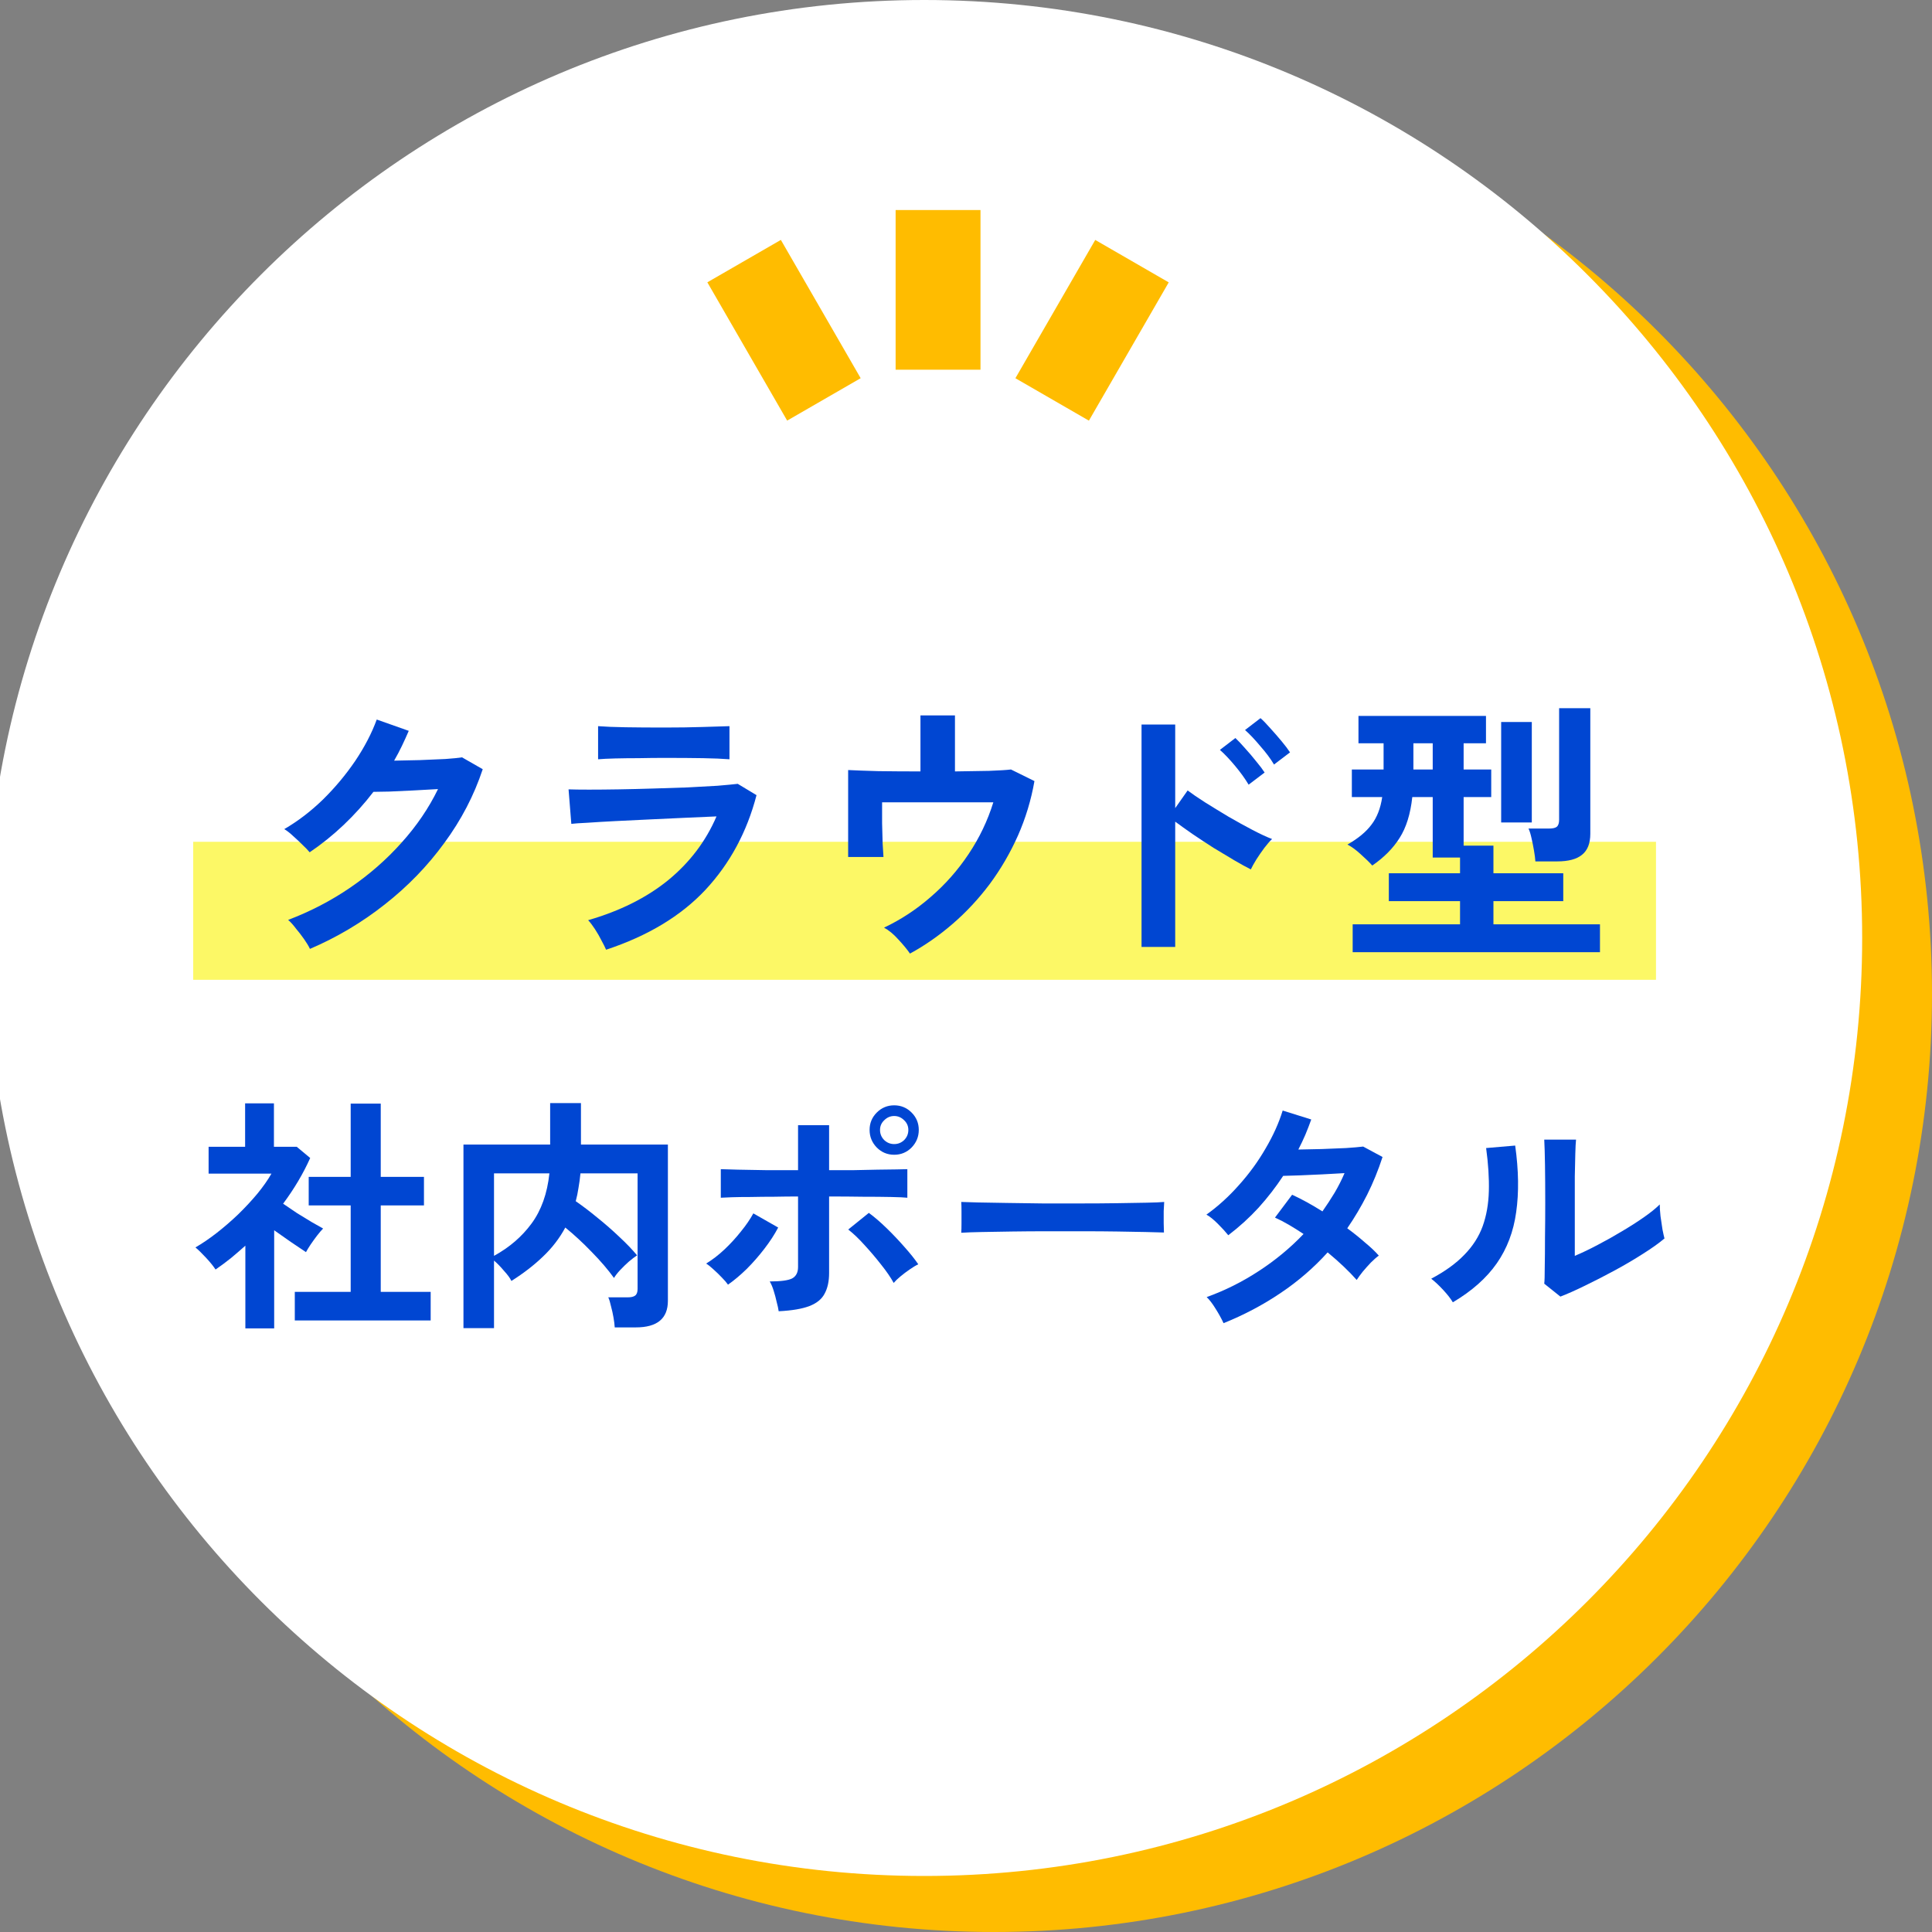
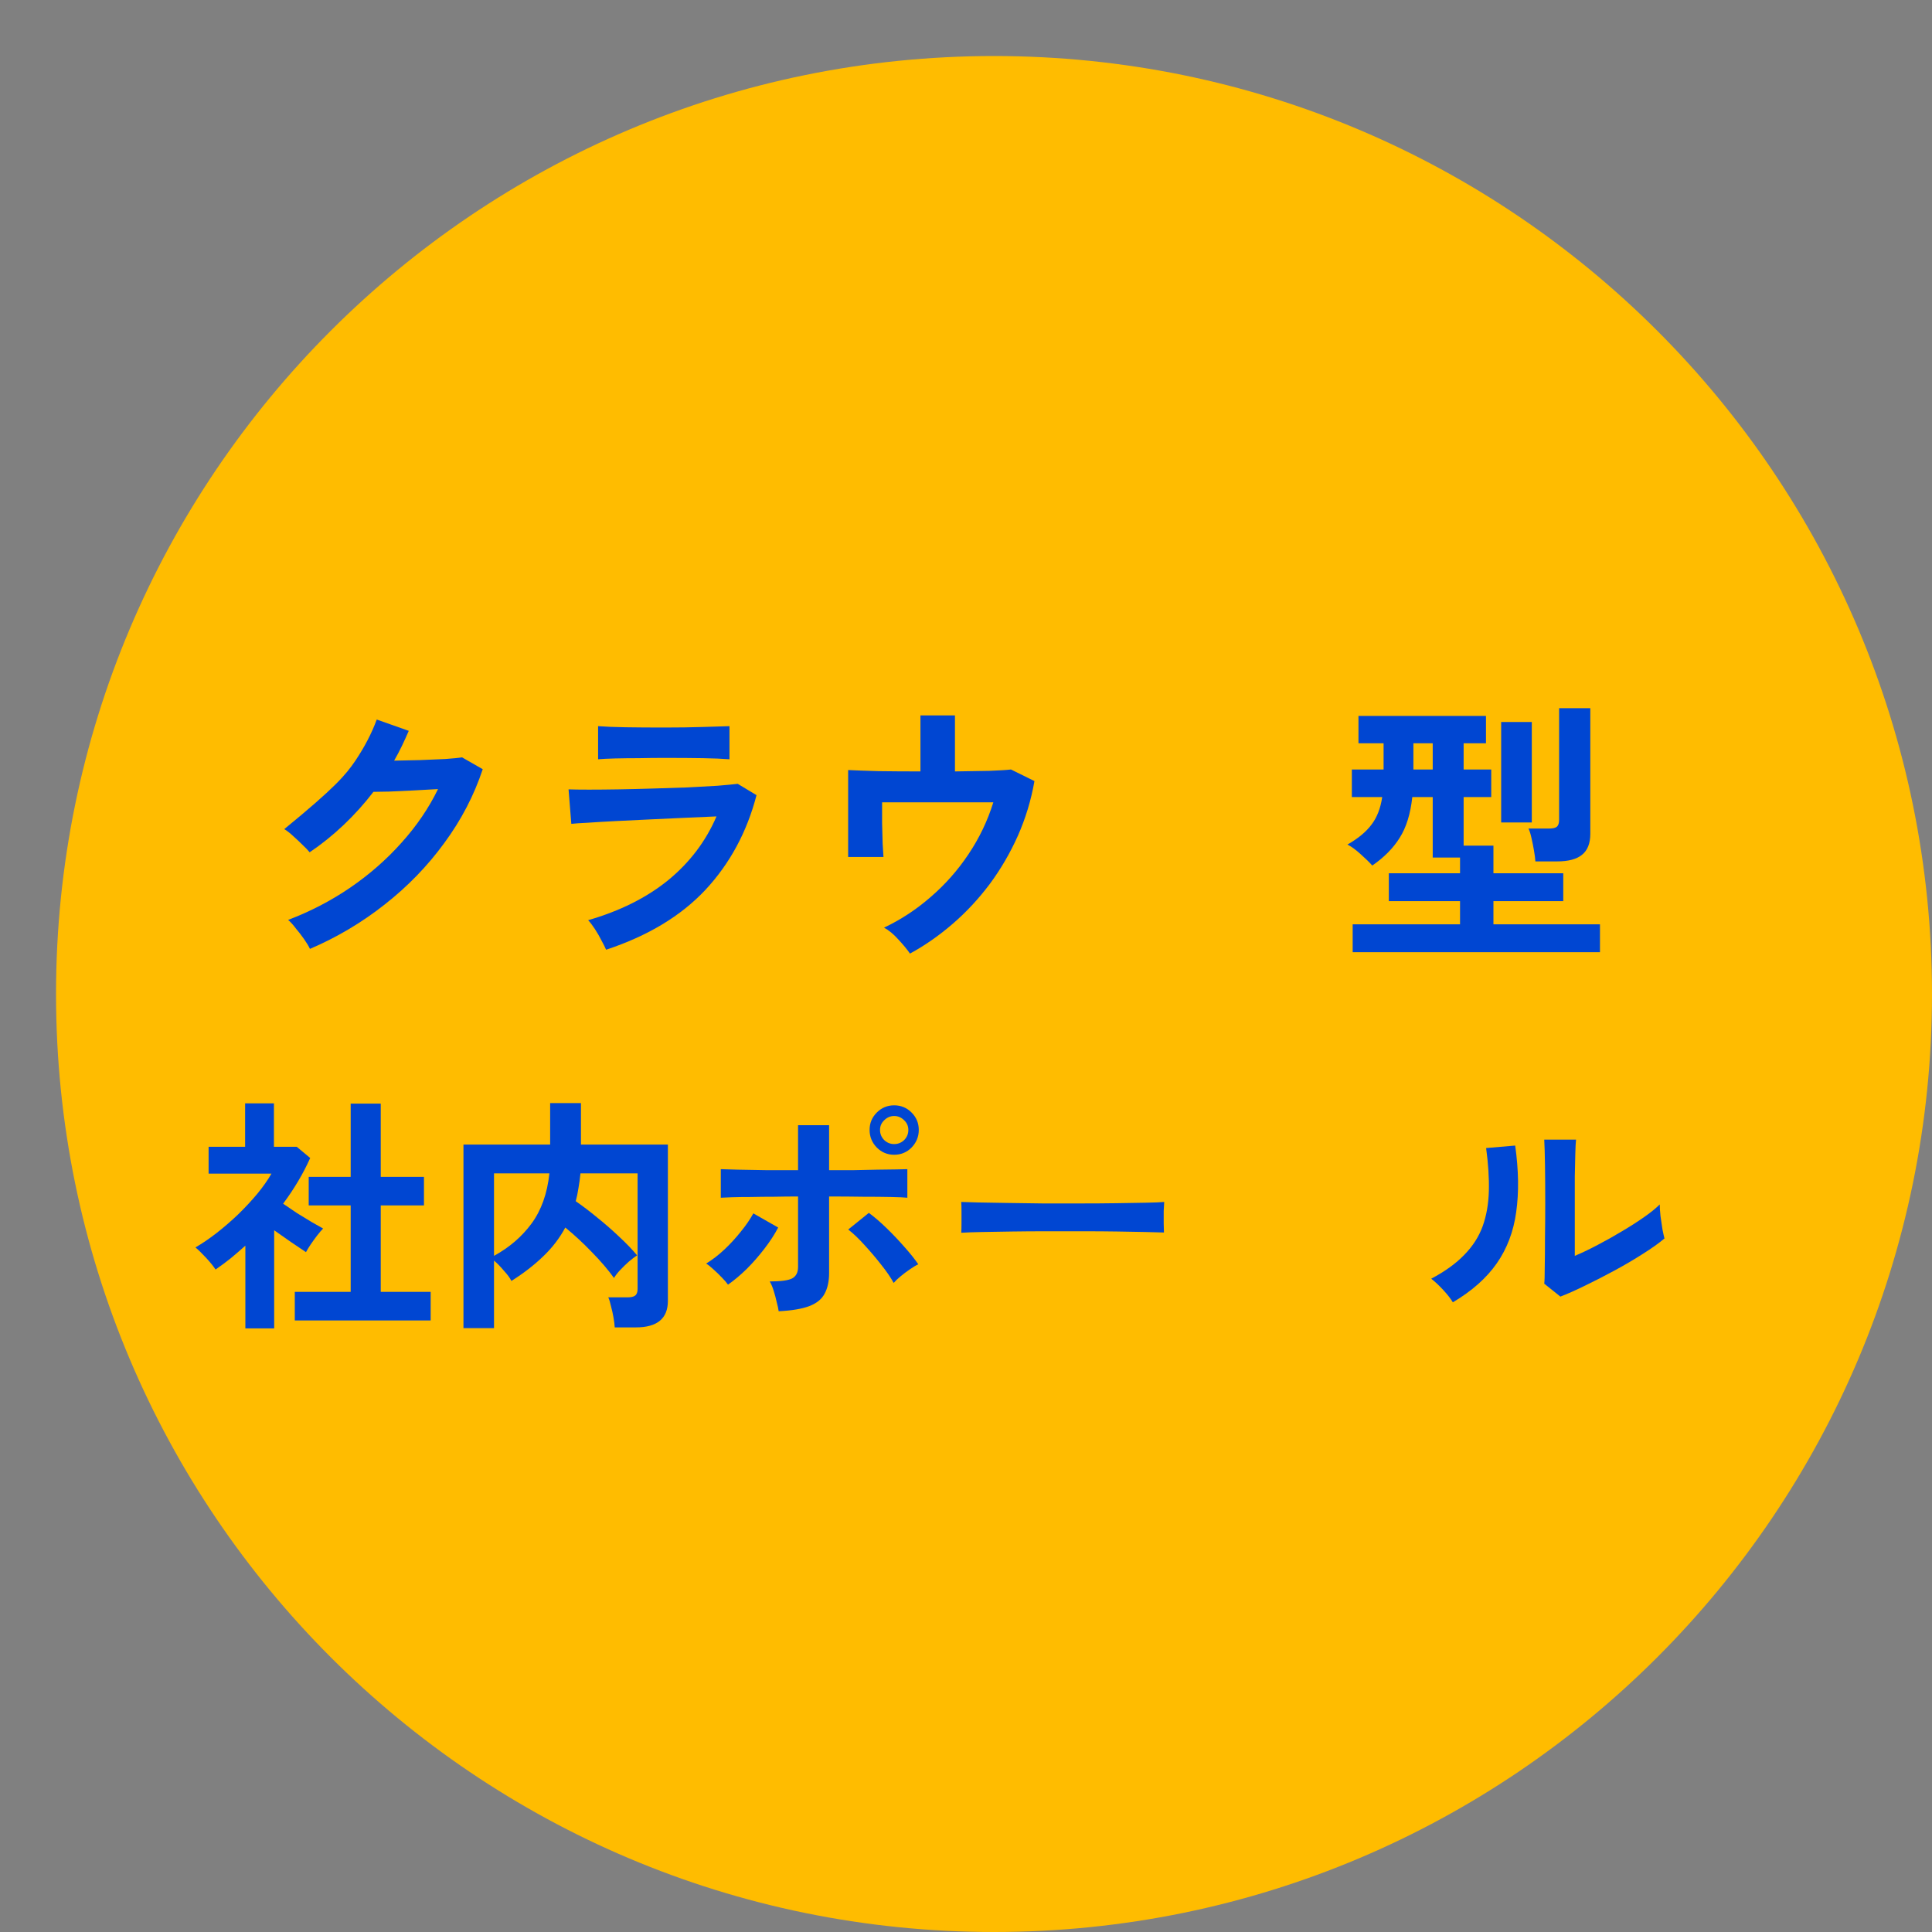
<svg xmlns="http://www.w3.org/2000/svg" width="140" height="140" viewBox="0 0 140 140" fill="none">
  <rect x="0" y="0" width="140" height="140" fill="#808080" stroke="none" />
  <g clip-path="url(#clip0_728_306)">
    <path d="M72.03 140C109.569 140 140 109.569 140 72.03C140 34.491 109.569 4.06 72.03 4.06C34.491 4.06 4.06 34.491 4.06 72.03C4.06 109.569 34.491 140 72.03 140Z" fill="#FFBC00" />
-     <path d="M66.97 135.94C104.509 135.94 134.94 105.509 134.94 67.97C134.94 30.431 104.509 0 66.97 0C29.431 0 -1 30.431 -1 67.97C-1 105.509 29.431 135.94 66.97 135.94Z" fill="white" />
    <path d="M21.362 95.684V93.614H25.412V87.35H22.37V85.28H25.412V79.97H27.59V85.28H30.722V87.35H27.59V93.614H31.208V95.684H21.362ZM17.78 96.26V90.266C17.444 90.566 17.096 90.866 16.736 91.166C16.376 91.454 16.004 91.73 15.62 91.994C15.464 91.754 15.236 91.472 14.936 91.148C14.636 90.824 14.378 90.572 14.162 90.392C14.642 90.116 15.146 89.774 15.674 89.366C16.214 88.946 16.742 88.49 17.258 87.998C17.774 87.494 18.242 86.99 18.662 86.486C19.082 85.97 19.418 85.49 19.67 85.046H15.116V83.102H17.762V79.952H19.85V83.102H21.506L22.478 83.912C21.974 85.04 21.32 86.144 20.516 87.224C20.828 87.44 21.164 87.668 21.524 87.908C21.896 88.136 22.25 88.352 22.586 88.556C22.922 88.748 23.198 88.904 23.414 89.024C23.294 89.144 23.15 89.312 22.982 89.528C22.826 89.732 22.67 89.948 22.514 90.176C22.37 90.392 22.256 90.578 22.172 90.734C21.848 90.518 21.482 90.272 21.074 89.996C20.666 89.708 20.264 89.426 19.868 89.15V96.26H17.78Z" fill="#0046D2" />
    <path d="M33.584 96.242V82.94H39.866V79.934H42.098V82.94H48.398V94.262C48.398 95.546 47.624 96.188 46.076 96.188H44.546C44.534 95.984 44.504 95.744 44.456 95.468C44.408 95.192 44.348 94.922 44.276 94.658C44.216 94.382 44.15 94.166 44.078 94.01H45.482C45.734 94.01 45.914 93.968 46.022 93.884C46.142 93.8 46.202 93.638 46.202 93.398V85.028H42.062C42.026 85.4 41.978 85.754 41.918 86.09C41.87 86.414 41.804 86.732 41.72 87.044C42.224 87.392 42.752 87.794 43.304 88.25C43.856 88.694 44.384 89.156 44.888 89.636C45.392 90.104 45.818 90.548 46.166 90.968C45.998 91.076 45.8 91.226 45.572 91.418C45.356 91.61 45.146 91.814 44.942 92.03C44.75 92.234 44.6 92.426 44.492 92.606C44.06 92.006 43.52 91.376 42.872 90.716C42.236 90.056 41.6 89.468 40.964 88.952C40.544 89.732 40.004 90.434 39.344 91.058C38.696 91.682 37.934 92.27 37.058 92.822C36.962 92.618 36.782 92.372 36.518 92.084C36.266 91.784 36.026 91.538 35.798 91.346V96.242H33.584ZM35.798 91.004C36.914 90.392 37.82 89.612 38.516 88.664C39.224 87.704 39.656 86.492 39.812 85.028H35.798V91.004Z" fill="#0046D2" />
    <path d="M56.426 95.018C56.402 94.838 56.354 94.616 56.282 94.352C56.222 94.076 56.15 93.806 56.066 93.542C55.982 93.266 55.886 93.038 55.778 92.858C56.57 92.858 57.11 92.786 57.398 92.642C57.686 92.486 57.83 92.21 57.83 91.814V86.702C57.278 86.702 56.702 86.708 56.102 86.72C55.514 86.72 54.95 86.726 54.41 86.738C53.882 86.738 53.426 86.744 53.042 86.756C52.658 86.768 52.388 86.78 52.232 86.792V84.722C52.472 84.734 52.88 84.746 53.456 84.758C54.044 84.77 54.722 84.782 55.49 84.794C56.258 84.794 57.038 84.794 57.83 84.794V81.536H60.08V84.794C60.68 84.794 61.28 84.794 61.88 84.794C62.492 84.782 63.062 84.77 63.59 84.758C64.118 84.746 64.574 84.74 64.958 84.74C65.342 84.728 65.606 84.722 65.75 84.722V86.792C65.534 86.768 65.138 86.75 64.562 86.738C63.986 86.726 63.308 86.72 62.528 86.72C61.748 86.708 60.932 86.702 60.08 86.702V92.246C60.08 92.846 59.972 93.344 59.756 93.74C59.552 94.136 59.186 94.436 58.658 94.64C58.13 94.844 57.386 94.97 56.426 95.018ZM52.754 93.092C52.646 92.936 52.496 92.762 52.304 92.57C52.112 92.366 51.914 92.174 51.71 91.994C51.506 91.802 51.326 91.658 51.17 91.562C51.626 91.286 52.07 90.944 52.502 90.536C52.934 90.128 53.33 89.696 53.69 89.24C54.062 88.784 54.362 88.346 54.59 87.926L56.39 88.952C56.126 89.456 55.79 89.972 55.382 90.5C54.986 91.016 54.56 91.502 54.104 91.958C53.648 92.402 53.198 92.78 52.754 93.092ZM64.76 92.966C64.544 92.57 64.244 92.132 63.86 91.652C63.476 91.16 63.074 90.686 62.654 90.23C62.234 89.762 61.838 89.384 61.466 89.096L62.96 87.89C63.368 88.19 63.8 88.562 64.256 89.006C64.712 89.45 65.144 89.906 65.552 90.374C65.96 90.83 66.29 91.244 66.542 91.616C66.362 91.7 66.152 91.826 65.912 91.994C65.684 92.15 65.462 92.318 65.246 92.498C65.042 92.666 64.88 92.822 64.76 92.966ZM64.796 83.678C64.304 83.678 63.884 83.504 63.536 83.156C63.188 82.796 63.014 82.37 63.014 81.878C63.014 81.386 63.188 80.966 63.536 80.618C63.884 80.27 64.304 80.096 64.796 80.096C65.288 80.096 65.708 80.27 66.056 80.618C66.404 80.966 66.578 81.386 66.578 81.878C66.578 82.37 66.404 82.796 66.056 83.156C65.708 83.504 65.288 83.678 64.796 83.678ZM64.796 82.904C65.072 82.904 65.312 82.808 65.516 82.616C65.72 82.412 65.822 82.166 65.822 81.878C65.822 81.602 65.72 81.368 65.516 81.176C65.312 80.972 65.072 80.87 64.796 80.87C64.52 80.87 64.28 80.972 64.076 81.176C63.872 81.368 63.77 81.602 63.77 81.878C63.77 82.166 63.872 82.412 64.076 82.616C64.28 82.808 64.52 82.904 64.796 82.904Z" fill="#0046D2" />
    <path d="M69.656 89.33C69.668 89.162 69.674 88.934 69.674 88.646C69.674 88.358 69.674 88.07 69.674 87.782C69.674 87.494 69.668 87.266 69.656 87.098C69.884 87.11 70.286 87.122 70.862 87.134C71.45 87.146 72.146 87.158 72.95 87.17C73.766 87.182 74.636 87.194 75.56 87.206C76.484 87.206 77.408 87.206 78.332 87.206C79.256 87.206 80.126 87.2 80.942 87.188C81.77 87.176 82.484 87.164 83.084 87.152C83.684 87.14 84.11 87.122 84.362 87.098C84.35 87.254 84.338 87.476 84.326 87.764C84.326 88.052 84.326 88.346 84.326 88.646C84.338 88.934 84.344 89.156 84.344 89.312C84.044 89.3 83.6 89.288 83.012 89.276C82.436 89.264 81.758 89.252 80.978 89.24C80.21 89.228 79.388 89.222 78.512 89.222C77.648 89.222 76.772 89.222 75.884 89.222C74.996 89.222 74.15 89.228 73.346 89.24C72.542 89.252 71.816 89.264 71.168 89.276C70.532 89.288 70.028 89.306 69.656 89.33Z" fill="#0046D2" />
-     <path d="M88.664 95.882C88.508 95.546 88.316 95.198 88.088 94.838C87.86 94.466 87.644 94.184 87.44 93.992C88.772 93.512 90.032 92.882 91.22 92.102C92.42 91.322 93.5 90.428 94.46 89.42C94.1 89.18 93.746 88.958 93.398 88.754C93.05 88.55 92.714 88.376 92.39 88.232L93.632 86.576C94.316 86.888 95.048 87.29 95.828 87.782C96.14 87.338 96.434 86.888 96.71 86.432C96.986 85.964 97.226 85.49 97.43 85.01C96.926 85.034 96.38 85.064 95.792 85.1C95.216 85.124 94.676 85.148 94.172 85.172C93.668 85.184 93.272 85.196 92.984 85.208C92.456 86.012 91.862 86.78 91.202 87.512C90.542 88.232 89.81 88.898 89.006 89.51C88.814 89.27 88.562 88.994 88.25 88.682C87.938 88.37 87.662 88.148 87.422 88.016C88.262 87.416 89.048 86.702 89.78 85.874C90.524 85.046 91.166 84.164 91.706 83.228C92.258 82.292 92.672 81.374 92.948 80.474L95.018 81.122C94.886 81.494 94.742 81.866 94.586 82.238C94.43 82.598 94.262 82.952 94.082 83.3C94.61 83.288 95.18 83.276 95.792 83.264C96.416 83.24 96.998 83.216 97.538 83.192C98.078 83.156 98.492 83.12 98.78 83.084L100.184 83.84C99.872 84.8 99.5 85.712 99.068 86.576C98.636 87.428 98.156 88.238 97.628 89.006C98.084 89.342 98.51 89.684 98.906 90.032C99.314 90.368 99.65 90.686 99.914 90.986C99.746 91.106 99.554 91.274 99.338 91.49C99.134 91.706 98.936 91.928 98.744 92.156C98.564 92.384 98.42 92.582 98.312 92.75C97.748 92.114 97.046 91.448 96.206 90.752C95.198 91.868 94.058 92.852 92.786 93.704C91.526 94.556 90.152 95.282 88.664 95.882Z" fill="#0046D2" />
    <path d="M113.072 93.956L111.902 93.02C111.926 92.828 111.938 92.432 111.938 91.832C111.95 91.232 111.956 90.518 111.956 89.69C111.968 88.862 111.974 88.022 111.974 87.17C111.974 86.114 111.968 85.196 111.956 84.416C111.944 83.636 111.926 83.024 111.902 82.58H114.206C114.182 82.796 114.164 83.144 114.152 83.624C114.14 84.092 114.128 84.632 114.116 85.244C114.116 85.856 114.116 86.468 114.116 87.08V91.004C114.632 90.788 115.184 90.524 115.772 90.212C116.372 89.9 116.96 89.57 117.536 89.222C118.124 88.874 118.658 88.532 119.138 88.196C119.618 87.86 119.996 87.554 120.272 87.278C120.272 87.506 120.29 87.788 120.326 88.124C120.374 88.46 120.422 88.784 120.47 89.096C120.53 89.396 120.578 89.612 120.614 89.744C120.218 90.08 119.696 90.452 119.048 90.86C118.412 91.268 117.728 91.67 116.996 92.066C116.264 92.462 115.55 92.828 114.854 93.164C114.17 93.5 113.576 93.764 113.072 93.956ZM105.278 94.37C105.122 94.106 104.888 93.806 104.576 93.47C104.264 93.134 103.976 92.864 103.712 92.66C104.708 92.132 105.506 91.556 106.106 90.932C106.718 90.308 107.162 89.618 107.438 88.862C107.714 88.094 107.864 87.242 107.888 86.306C107.912 85.37 107.846 84.332 107.69 83.192L109.796 83.012C110.048 84.812 110.072 86.42 109.868 87.836C109.676 89.24 109.208 90.476 108.464 91.544C107.72 92.612 106.658 93.554 105.278 94.37Z" fill="#0046D2" />
-     <path d="M120 61H14V71H120V61Z" fill="#FCF866" />
-     <path d="M22.46 68.76C22.367 68.56 22.227 68.327 22.04 68.06C21.853 67.793 21.653 67.533 21.44 67.28C21.24 67.013 21.053 66.807 20.88 66.66C22.493 66.047 23.993 65.267 25.38 64.32C26.78 63.36 28.02 62.273 29.1 61.06C30.193 59.847 31.073 58.553 31.74 57.18C31.18 57.207 30.58 57.24 29.94 57.28C29.313 57.307 28.74 57.333 28.22 57.36C27.7 57.373 27.313 57.38 27.06 57.38C26.407 58.233 25.687 59.033 24.9 59.78C24.127 60.513 23.307 61.173 22.44 61.76C22.32 61.613 22.147 61.433 21.92 61.22C21.707 61.007 21.48 60.793 21.24 60.58C21.013 60.367 20.8 60.2 20.6 60.08C21.587 59.507 22.52 58.793 23.4 57.94C24.28 57.073 25.06 56.14 25.74 55.14C26.42 54.127 26.94 53.127 27.3 52.14L29.62 52.96C29.46 53.333 29.293 53.7 29.12 54.06C28.947 54.42 28.76 54.773 28.56 55.12C29.133 55.107 29.753 55.093 30.42 55.08C31.1 55.053 31.72 55.027 32.28 55C32.84 54.96 33.24 54.92 33.48 54.88L34.98 55.74C34.353 57.633 33.427 59.413 32.2 61.08C30.987 62.747 29.547 64.233 27.88 65.54C26.227 66.847 24.42 67.92 22.46 68.76Z" fill="#0046D2" />
+     <path d="M22.46 68.76C22.367 68.56 22.227 68.327 22.04 68.06C21.853 67.793 21.653 67.533 21.44 67.28C21.24 67.013 21.053 66.807 20.88 66.66C22.493 66.047 23.993 65.267 25.38 64.32C26.78 63.36 28.02 62.273 29.1 61.06C30.193 59.847 31.073 58.553 31.74 57.18C31.18 57.207 30.58 57.24 29.94 57.28C29.313 57.307 28.74 57.333 28.22 57.36C27.7 57.373 27.313 57.38 27.06 57.38C26.407 58.233 25.687 59.033 24.9 59.78C24.127 60.513 23.307 61.173 22.44 61.76C22.32 61.613 22.147 61.433 21.92 61.22C21.707 61.007 21.48 60.793 21.24 60.58C21.013 60.367 20.8 60.2 20.6 60.08C24.28 57.073 25.06 56.14 25.74 55.14C26.42 54.127 26.94 53.127 27.3 52.14L29.62 52.96C29.46 53.333 29.293 53.7 29.12 54.06C28.947 54.42 28.76 54.773 28.56 55.12C29.133 55.107 29.753 55.093 30.42 55.08C31.1 55.053 31.72 55.027 32.28 55C32.84 54.96 33.24 54.92 33.48 54.88L34.98 55.74C34.353 57.633 33.427 59.413 32.2 61.08C30.987 62.747 29.547 64.233 27.88 65.54C26.227 66.847 24.42 67.92 22.46 68.76Z" fill="#0046D2" />
    <path d="M43.92 68.82C43.84 68.633 43.727 68.407 43.58 68.14C43.447 67.873 43.293 67.607 43.12 67.34C42.947 67.073 42.78 66.853 42.62 66.68C44.927 66.013 46.86 65.047 48.42 63.78C49.98 62.5 51.147 60.96 51.92 59.16C51.253 59.187 50.493 59.22 49.64 59.26C48.8 59.3 47.94 59.34 47.06 59.38C46.193 59.42 45.367 59.46 44.58 59.5C43.807 59.54 43.133 59.58 42.56 59.62C42 59.647 41.613 59.673 41.4 59.7L41.2 57.2C41.547 57.213 42.04 57.22 42.68 57.22C43.32 57.22 44.04 57.213 44.84 57.2C45.64 57.187 46.467 57.167 47.32 57.14C48.173 57.113 49 57.087 49.8 57.06C50.613 57.02 51.34 56.98 51.98 56.94C52.62 56.887 53.113 56.84 53.46 56.8L54.82 57.62C54.127 60.287 52.893 62.573 51.12 64.48C49.347 66.373 46.947 67.82 43.92 68.82ZM43.34 55.02V52.62C43.847 52.66 44.507 52.687 45.32 52.7C46.133 52.713 47.073 52.72 48.14 52.72C49.167 52.72 50.087 52.707 50.9 52.68C51.713 52.653 52.367 52.633 52.86 52.62V55.02C52.353 54.98 51.713 54.953 50.94 54.94C50.18 54.927 49.247 54.92 48.14 54.92C47.54 54.92 46.927 54.927 46.3 54.94C45.687 54.94 45.113 54.947 44.58 54.96C44.06 54.973 43.647 54.993 43.34 55.02Z" fill="#0046D2" />
    <path d="M65.94 69.1C65.74 68.807 65.46 68.467 65.1 68.08C64.753 67.693 64.407 67.407 64.06 67.22C65.273 66.647 66.4 65.907 67.44 65C68.493 64.093 69.407 63.06 70.18 61.9C70.967 60.727 71.567 59.473 71.98 58.14H63.92C63.92 58.607 63.92 59.113 63.92 59.66C63.933 60.193 63.947 60.687 63.96 61.14C63.987 61.58 64.007 61.9 64.02 62.1H61.46V55.8C61.967 55.827 62.693 55.853 63.64 55.88C64.6 55.893 65.62 55.9 66.7 55.9V51.84H69.2V55.9C70.107 55.887 70.927 55.873 71.66 55.86C72.393 55.833 72.927 55.8 73.26 55.76L74.96 56.6C74.72 57.973 74.32 59.293 73.76 60.56C73.2 61.813 72.52 62.98 71.72 64.06C70.92 65.127 70.027 66.087 69.04 66.94C68.053 67.793 67.02 68.513 65.94 69.1Z" fill="#0046D2" />
-     <path d="M82.72 68.62V52.5H85.16V58.56L86.06 57.28C86.38 57.52 86.8 57.807 87.32 58.14C87.853 58.473 88.42 58.82 89.02 59.18C89.62 59.527 90.2 59.847 90.76 60.14C91.32 60.433 91.793 60.653 92.18 60.8C92.02 60.947 91.833 61.16 91.62 61.44C91.42 61.707 91.227 61.987 91.04 62.28C90.867 62.56 90.733 62.8 90.64 63C90.32 62.84 89.92 62.62 89.44 62.34C88.973 62.06 88.473 61.76 87.94 61.44C87.42 61.107 86.913 60.773 86.42 60.44C85.94 60.107 85.52 59.807 85.16 59.54V68.62H82.72ZM92.32 55.4C92.067 54.973 91.733 54.527 91.32 54.06C90.92 53.58 90.553 53.193 90.22 52.9L91.34 52.04C91.527 52.2 91.76 52.44 92.04 52.76C92.32 53.067 92.593 53.38 92.86 53.7C93.127 54.02 93.333 54.293 93.48 54.52L92.32 55.4ZM90.48 56.86C90.227 56.433 89.9 55.98 89.5 55.5C89.1 55.02 88.733 54.633 88.4 54.34L89.52 53.48C89.707 53.653 89.94 53.9 90.22 54.22C90.5 54.527 90.767 54.84 91.02 55.16C91.287 55.48 91.493 55.753 91.64 55.98L90.48 56.86Z" fill="#0046D2" />
    <path d="M98.02 69V66.98H105.8V65.3H100.64V63.28H105.8V62.14H103.82V57.76H102.34C102.207 58.987 101.9 59.973 101.42 60.72C100.953 61.467 100.293 62.133 99.44 62.72C99.227 62.48 98.947 62.207 98.6 61.9C98.253 61.58 97.933 61.347 97.64 61.2C98.413 60.76 98.993 60.28 99.38 59.76C99.78 59.24 100.04 58.573 100.16 57.76H97.96V55.76H100.26V53.86H98.44V51.88H107.68V53.86H106.06V55.76H108.06V57.76H106.06V61.28H108.22V63.28H113.28V65.3H108.22V66.98H115.94V69H98.02ZM111.26 62.42C111.247 62.207 111.213 61.947 111.16 61.64C111.107 61.333 111.047 61.033 110.98 60.74C110.913 60.433 110.84 60.2 110.76 60.04H112.24C112.507 60.04 112.693 60 112.8 59.92C112.92 59.827 112.98 59.653 112.98 59.4V51.32H115.24V60.42C115.24 61.113 115.04 61.62 114.64 61.94C114.253 62.26 113.653 62.42 112.84 62.42H111.26ZM108.78 59.6V52.32H111V59.6H108.78ZM102.42 55.76H103.82V53.86H102.42V55.76Z" fill="#0046D2" />
-     <path d="M56.584 17.384L51.257 20.458L57.041 30.479L62.367 27.405L56.584 17.384Z" fill="#FFBC00" />
    <path d="M71.05 15.22H64.9V26.79H71.05V15.22Z" fill="#FFBC00" />
    <path d="M79.365 17.387L73.58 27.407L78.906 30.482L84.691 20.462L79.365 17.387Z" fill="#FFBC00" />
  </g>
  <defs>
    <clipPath id="clip0_728_306">
      <rect width="140" height="140" fill="white" />
    </clipPath>
  </defs>
</svg>